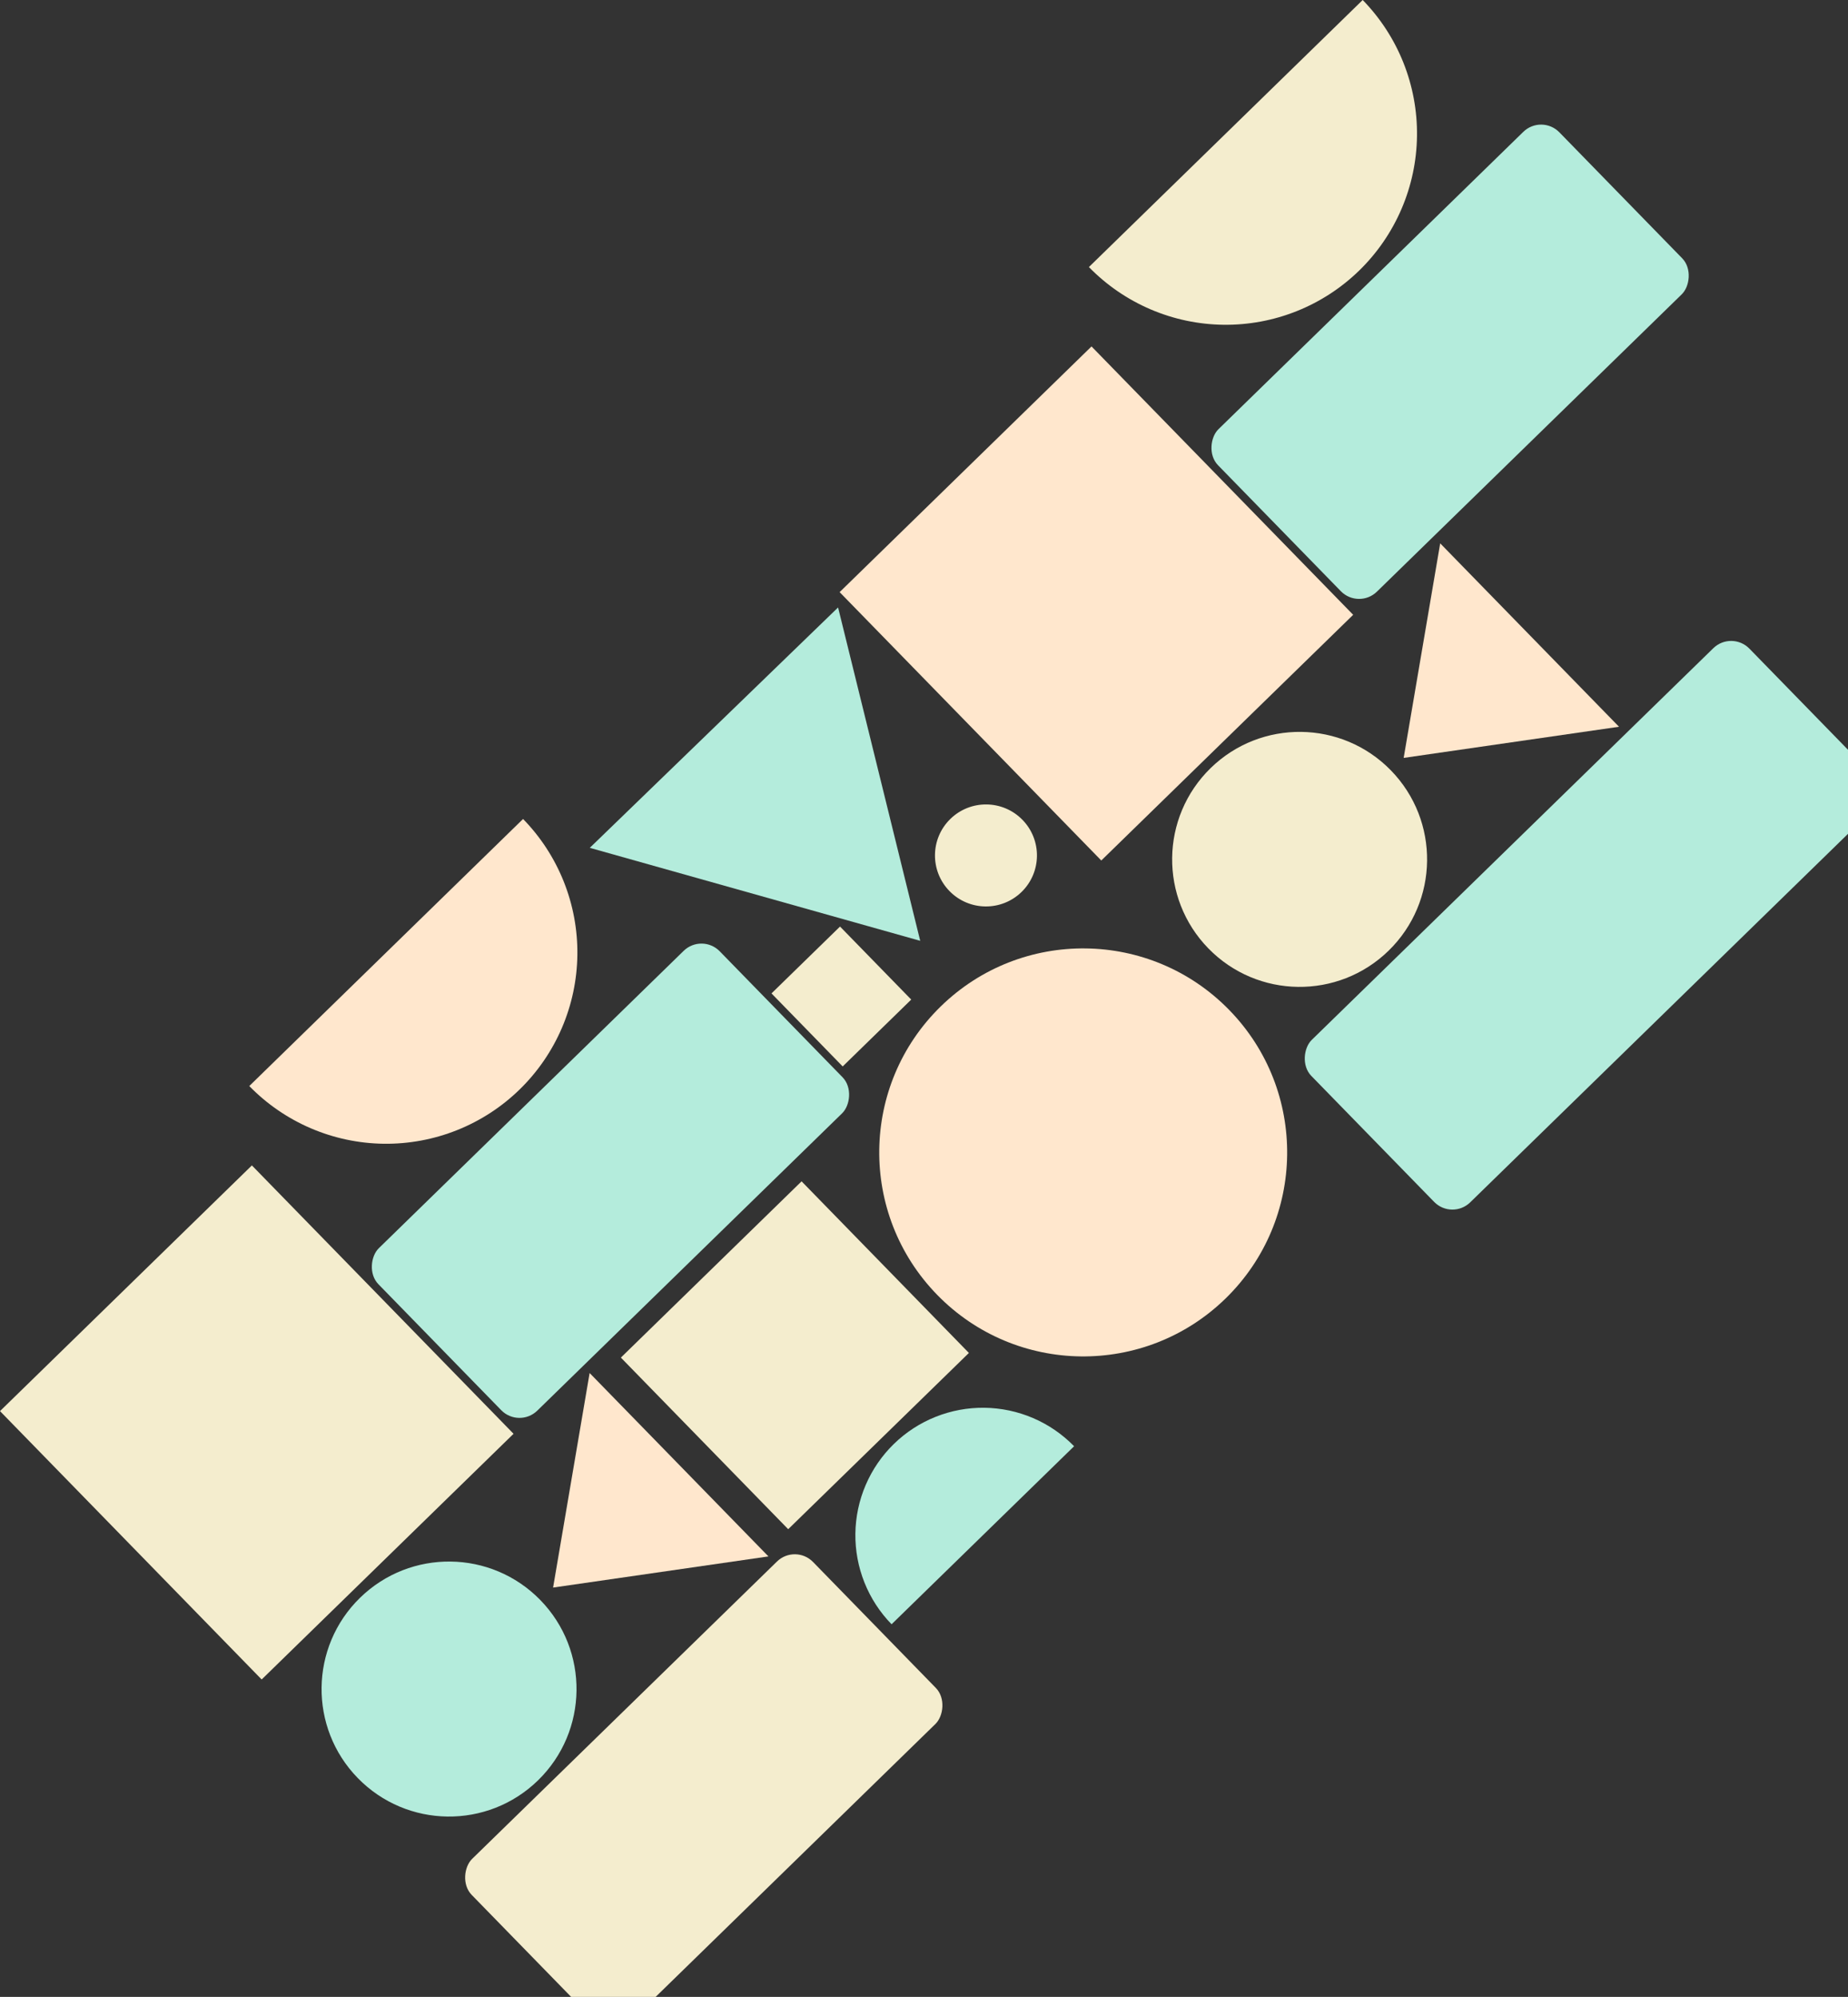
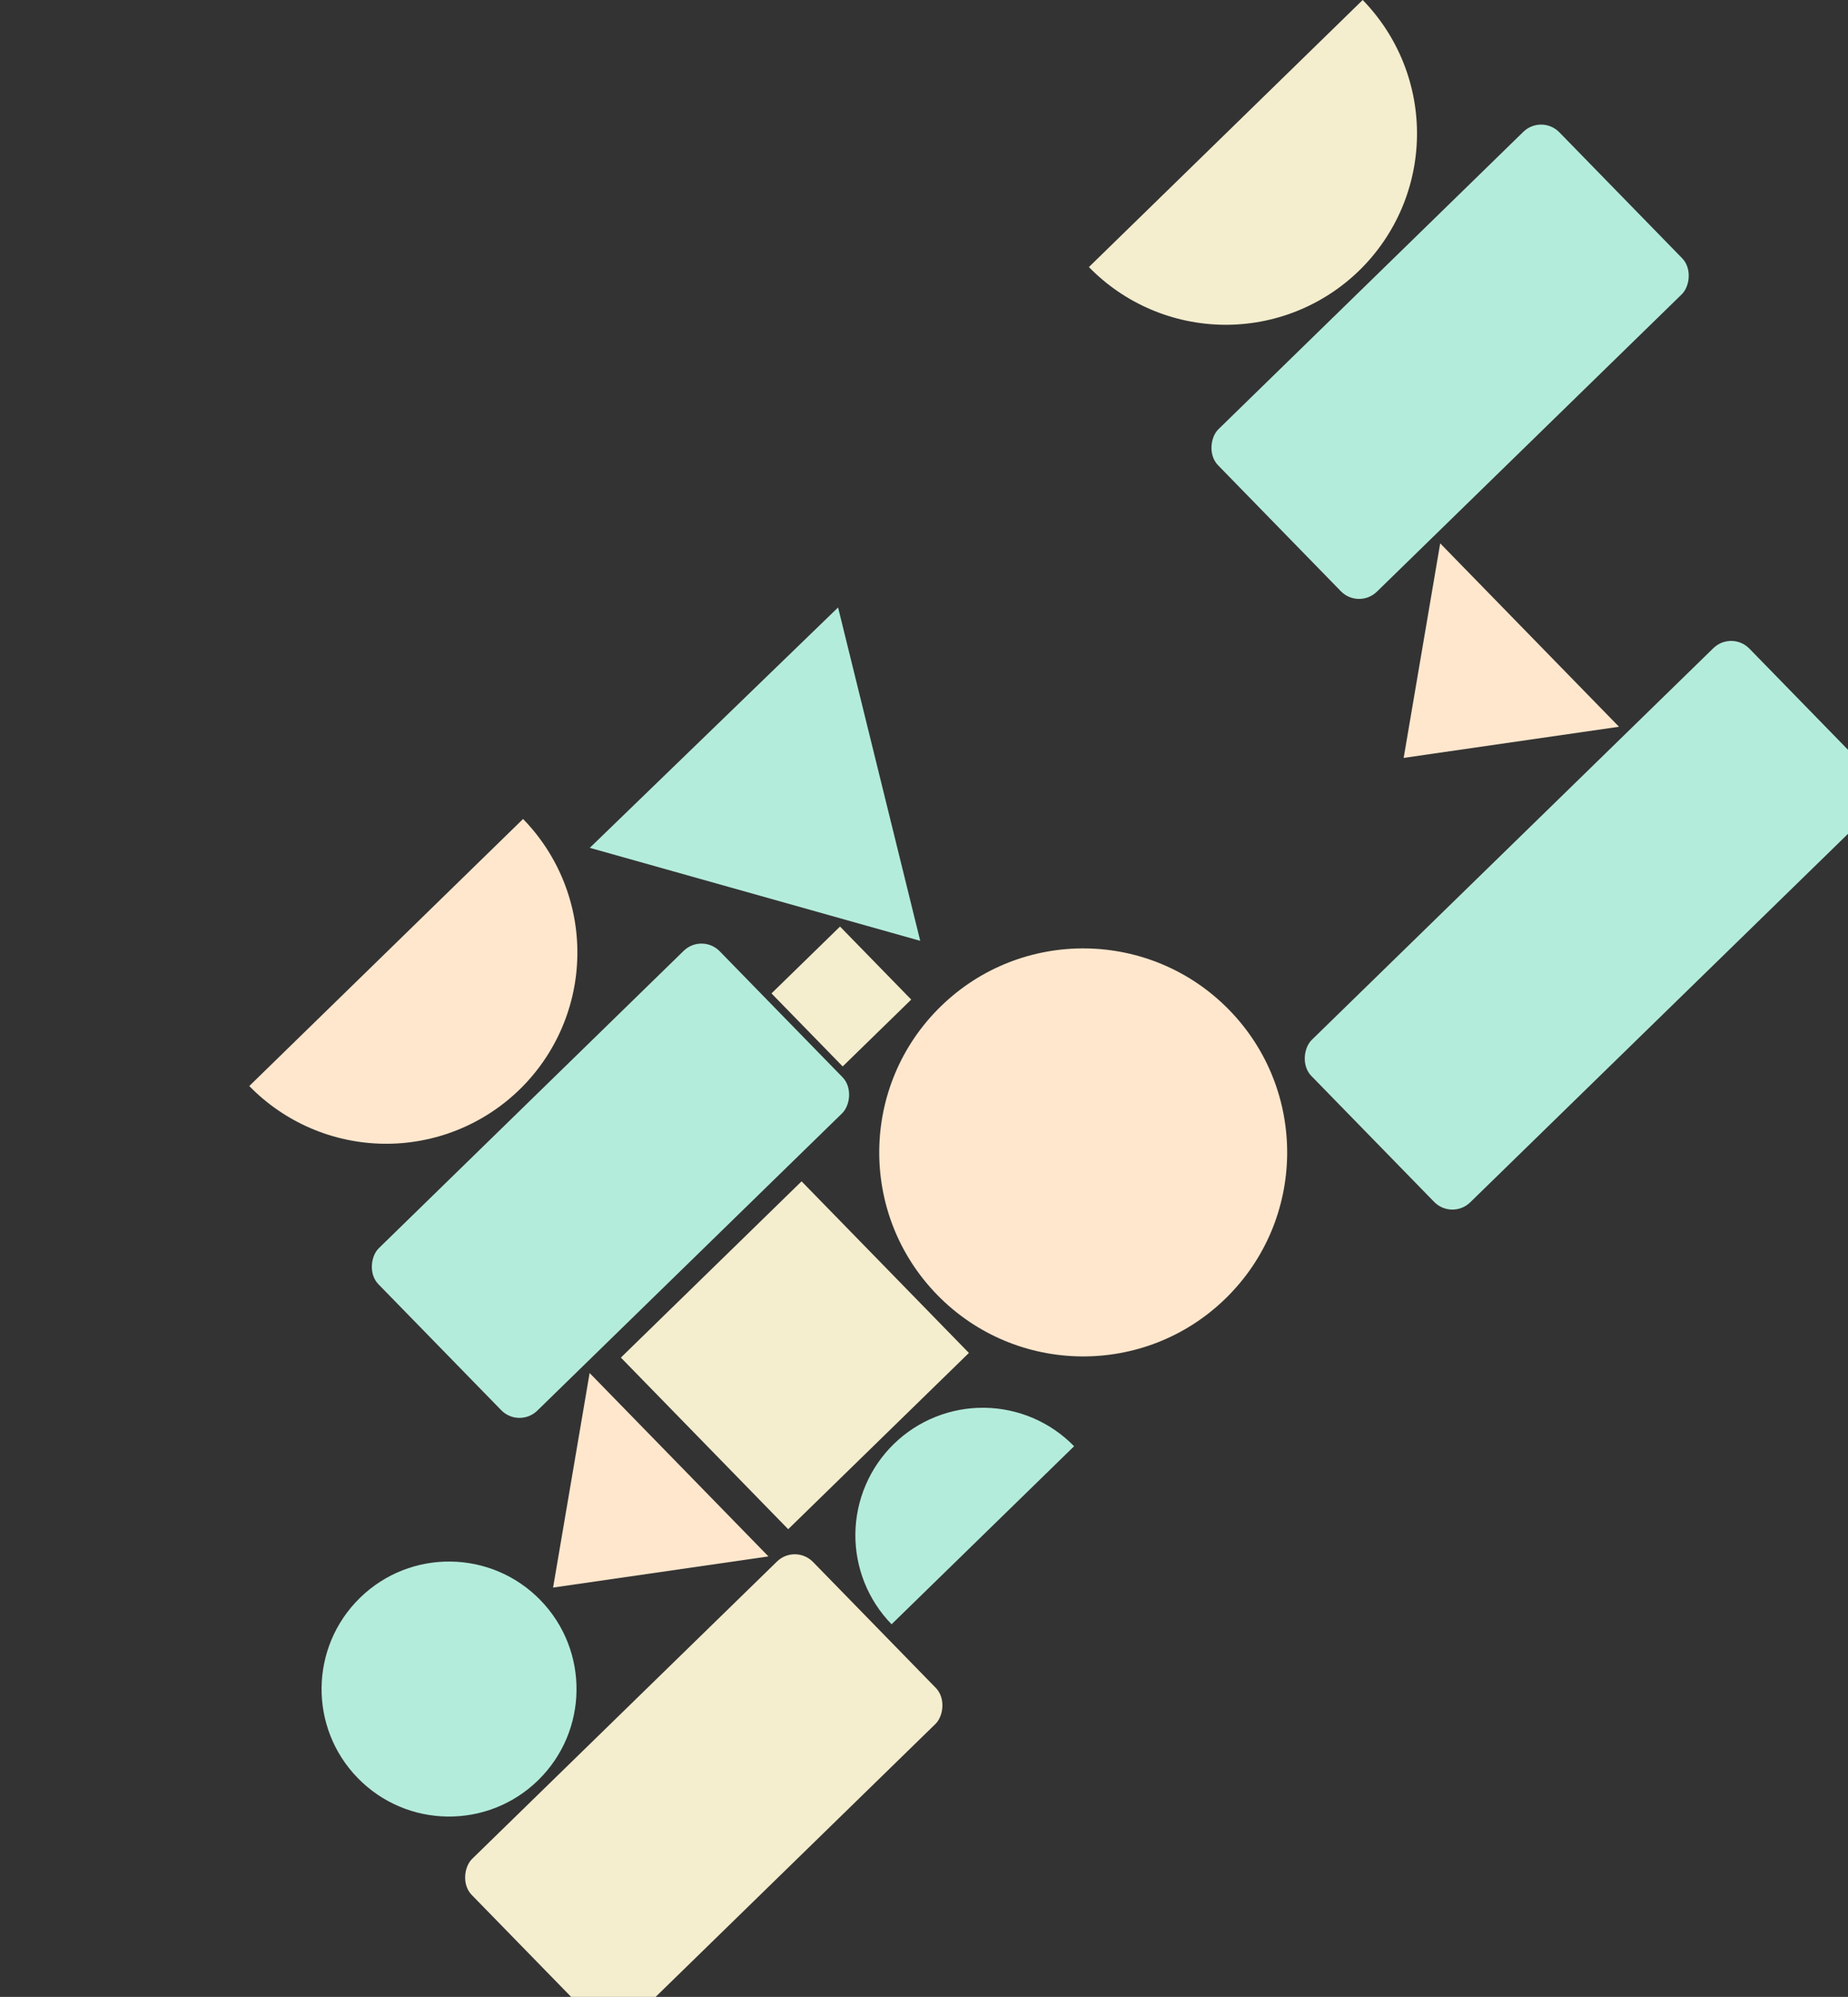
<svg xmlns="http://www.w3.org/2000/svg" width="2900" height="3133" viewBox="0 0 2900 3133" fill="none">
  <rect x="0" y="0" width="2900" height="3133" fill="#333333" stroke="none" />
  <rect x="960.901" y="3199.27" width="356.078" height="748.164" rx="40" transform="rotate(-134.281 960.901 3199.27)" fill="#F4EDCE" />
  <rect x="814.488" y="2241.14" width="356.078" height="748.164" rx="40" transform="rotate(-134.281 814.488 2241.14)" fill="#B4ECDC" />
  <circle cx="704.673" cy="2650.01" r="200.044" transform="rotate(-134.281 704.673 2650.01)" fill="#B4ECDC" />
-   <circle cx="1547.24" cy="1342.14" r="80.017" transform="rotate(-134.281 1547.24 1342.14)" fill="#F4EDCE" />
  <circle cx="1699.83" cy="1808.06" r="320.07" transform="rotate(-134.281 1699.83 1808.06)" fill="#FFE7CD" />
  <path d="M1399.12 2548.38C1380.78 2529.57 1366.32 2507.34 1356.57 2482.94C1346.83 2458.55 1341.98 2432.47 1342.31 2406.2C1342.64 2379.94 1348.14 2353.99 1358.5 2329.85C1368.85 2305.71 1383.86 2283.84 1402.67 2265.5C1421.48 2247.16 1443.71 2232.7 1468.11 2222.95C1492.5 2213.2 1518.58 2208.36 1544.85 2208.69C1571.12 2209.02 1597.06 2214.52 1621.2 2224.87C1645.35 2235.23 1667.21 2250.24 1685.55 2269.05L1542.34 2408.71L1399.12 2548.38Z" fill="#B4ECDC" />
  <path d="M820.831 1284.93C848.343 1313.14 870.029 1346.49 884.65 1383.08C899.272 1419.68 906.543 1458.79 906.048 1498.19C905.554 1537.59 897.303 1576.51 881.768 1612.73C866.233 1648.94 843.716 1681.74 815.505 1709.25C787.294 1736.76 753.94 1758.45 717.348 1773.07C680.756 1787.69 641.643 1794.96 602.241 1794.47C562.838 1793.97 523.92 1785.72 487.706 1770.19C451.493 1754.65 418.694 1732.14 391.182 1703.92L606.006 1494.43L820.831 1284.93Z" fill="#FFE7CD" />
-   <rect x="410.618" y="2635" width="588.129" height="552.121" transform="rotate(-134.281 410.618 2635)" fill="#F4EDCE" />
  <rect x="1322.4" y="1673.17" width="160.035" height="150.237" transform="rotate(-134.281 1322.4 1673.17)" fill="#F4EDCE" />
  <path d="M867.941 2490.79L925.272 2154.17L1205.89 2441.92L867.941 2490.79Z" fill="#FFE7CD" />
  <path d="M1444.06 1476.09L925.526 1330.2L1315.17 953.065L1444.06 1476.09Z" fill="#B4ECDC" />
  <rect x="1236.89" y="2399.22" width="376.082" height="396.087" transform="rotate(-134.281 1236.89 2399.22)" fill="#F4EDCE" />
  <rect x="2278.49" y="1914.34" width="356.078" height="960.21" rx="40" transform="rotate(-134.281 2278.49 1914.34)" fill="#B4ECDC" />
  <rect x="2132.08" y="956.213" width="356.078" height="748.164" rx="40" transform="rotate(-134.281 2132.08 956.213)" fill="#B4ECDC" />
-   <circle cx="2039.45" cy="1348.32" r="200.044" transform="rotate(-134.281 2039.45 1348.32)" fill="#F4EDCE" />
  <path d="M2138.42 9.53883e-06C2165.93 28.211 2187.62 61.565 2202.24 98.157C2216.86 134.749 2224.13 173.863 2223.64 213.265C2223.15 252.667 2214.9 291.586 2199.36 327.799C2183.82 364.013 2161.31 396.812 2133.1 424.324C2104.89 451.835 2071.53 473.521 2034.94 488.143C1998.35 502.764 1959.23 510.036 1919.83 509.541C1880.43 509.046 1841.51 500.796 1805.3 485.26C1769.08 469.725 1736.29 447.209 1708.77 418.998L1923.6 209.499L2138.42 9.53883e-06Z" fill="#F4EDCE" />
-   <rect x="1728.21" y="1350.07" width="588.129" height="552.121" transform="rotate(-134.281 1728.21 1350.07)" fill="#FFE7CD" />
  <path d="M2202.72 1189.1L2260.05 852.487L2540.66 1140.23L2202.72 1189.1Z" fill="#FFE7CD" />
</svg>